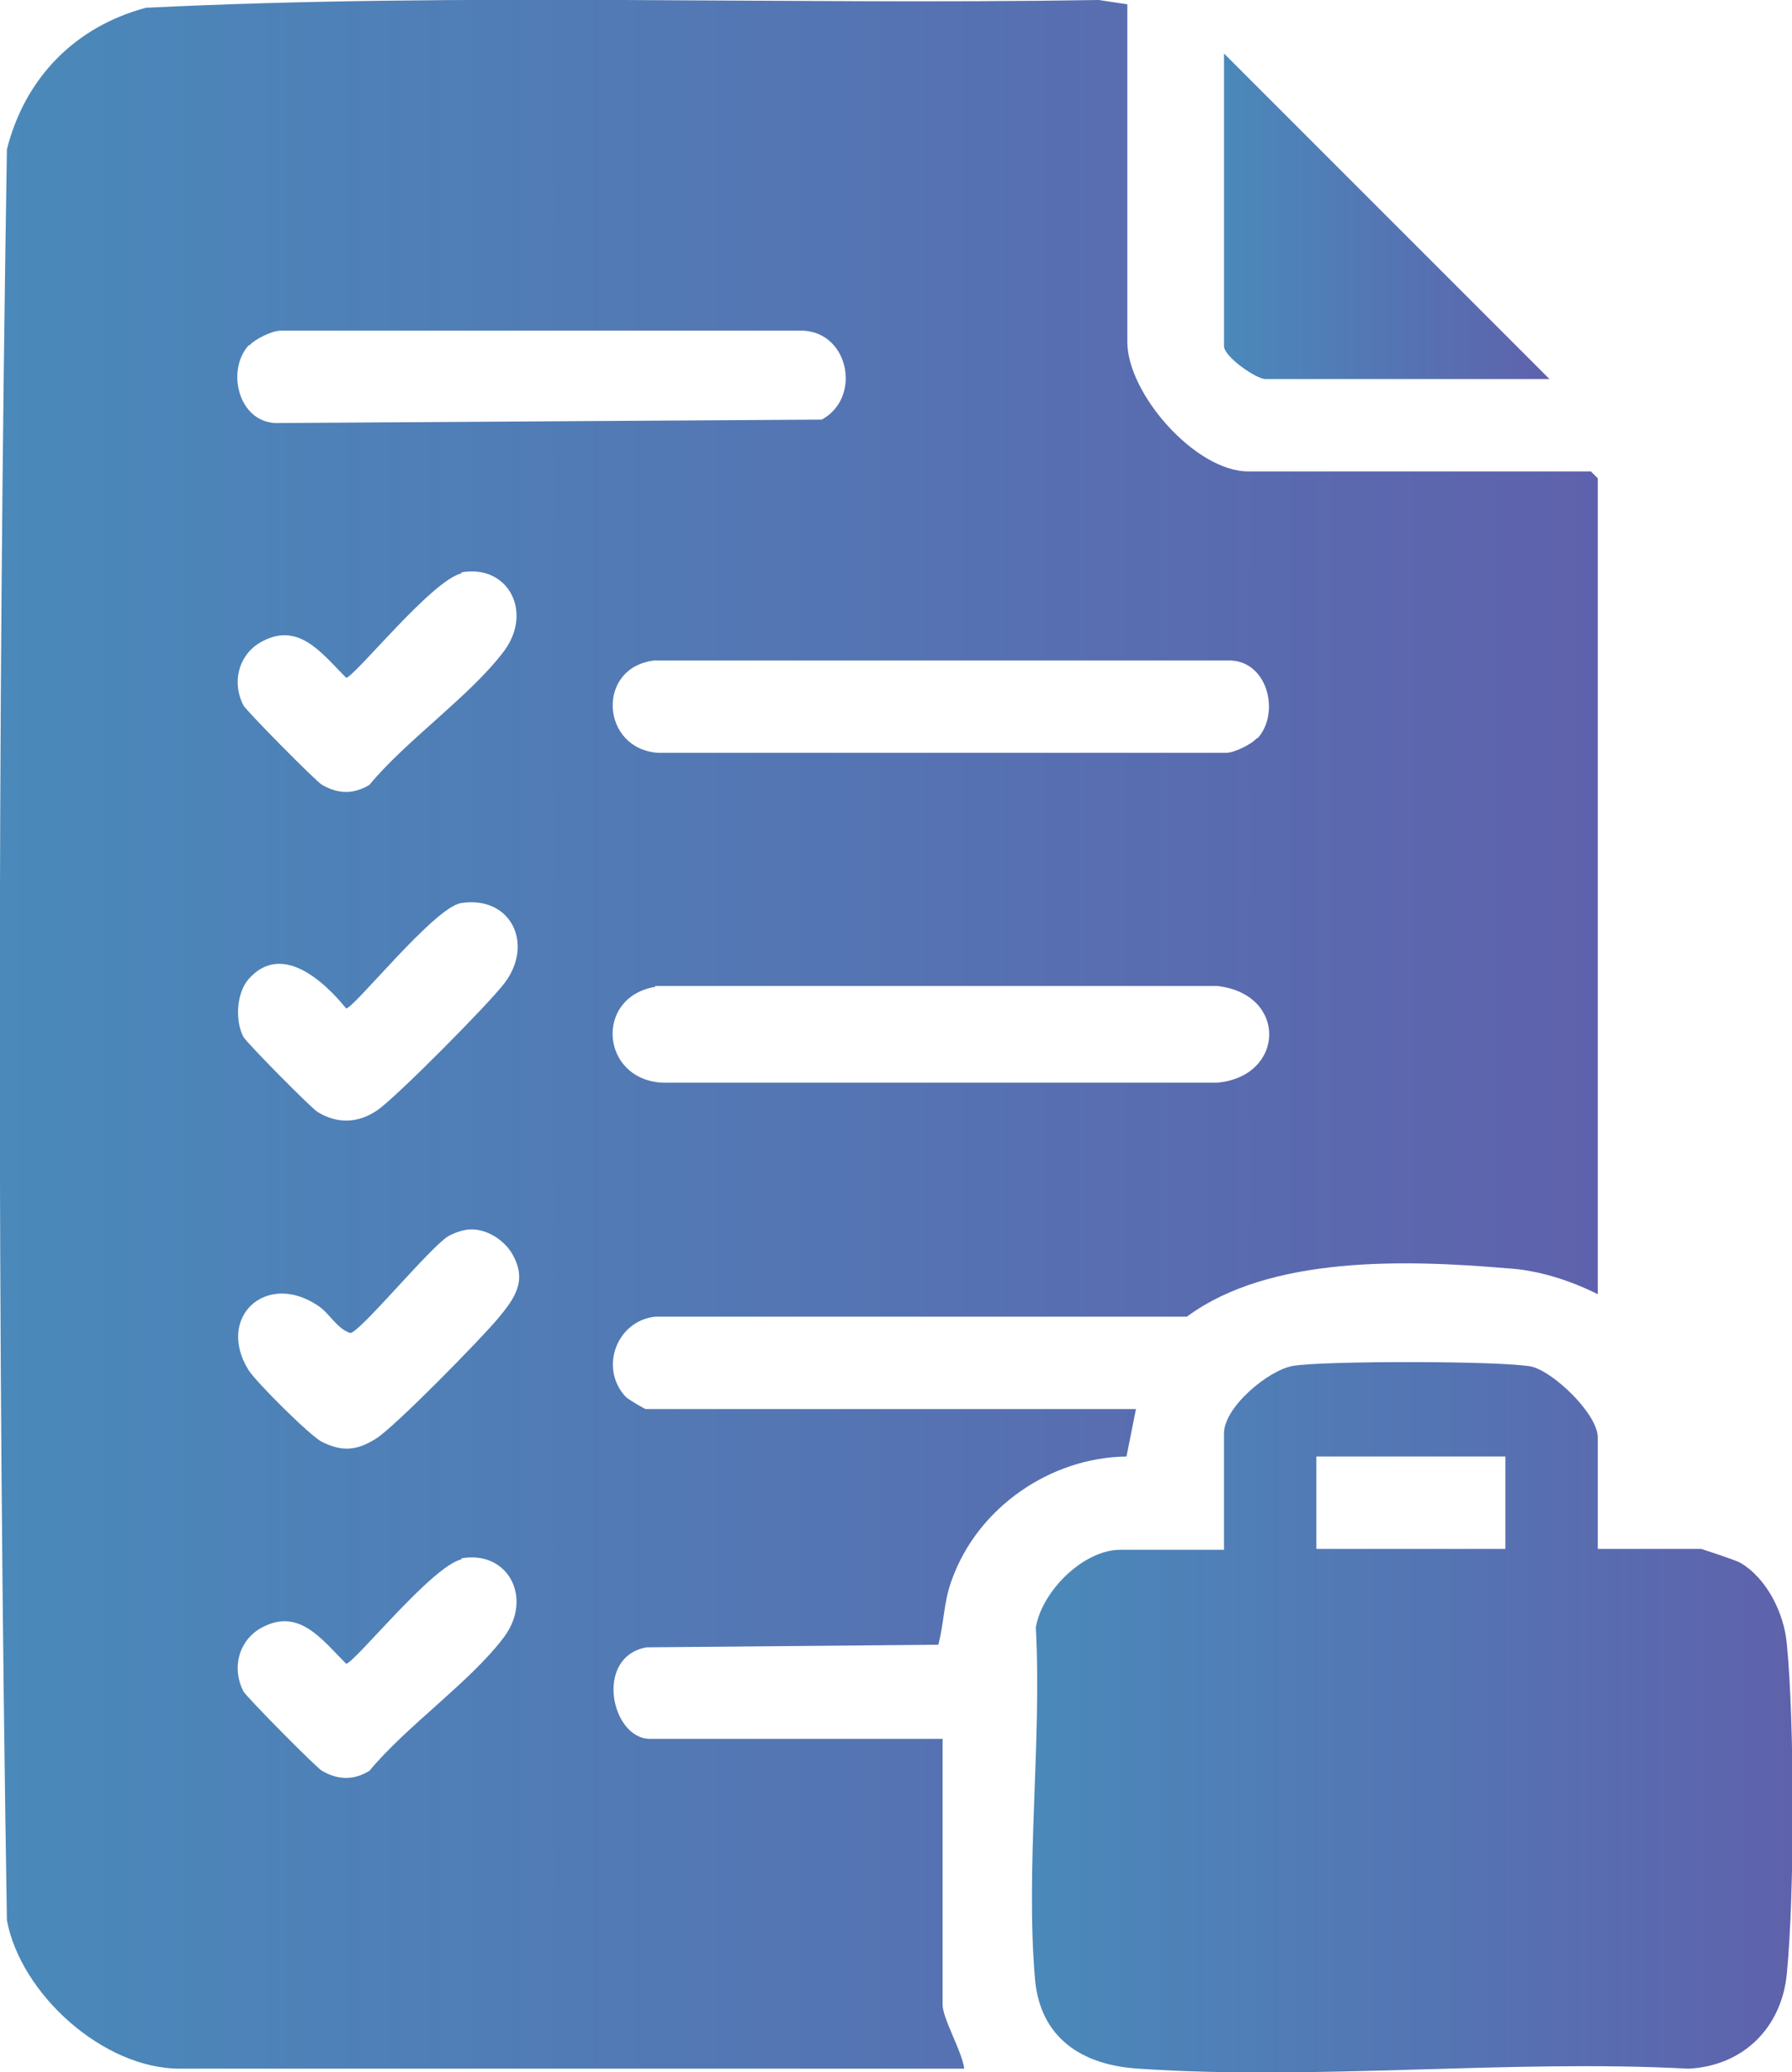
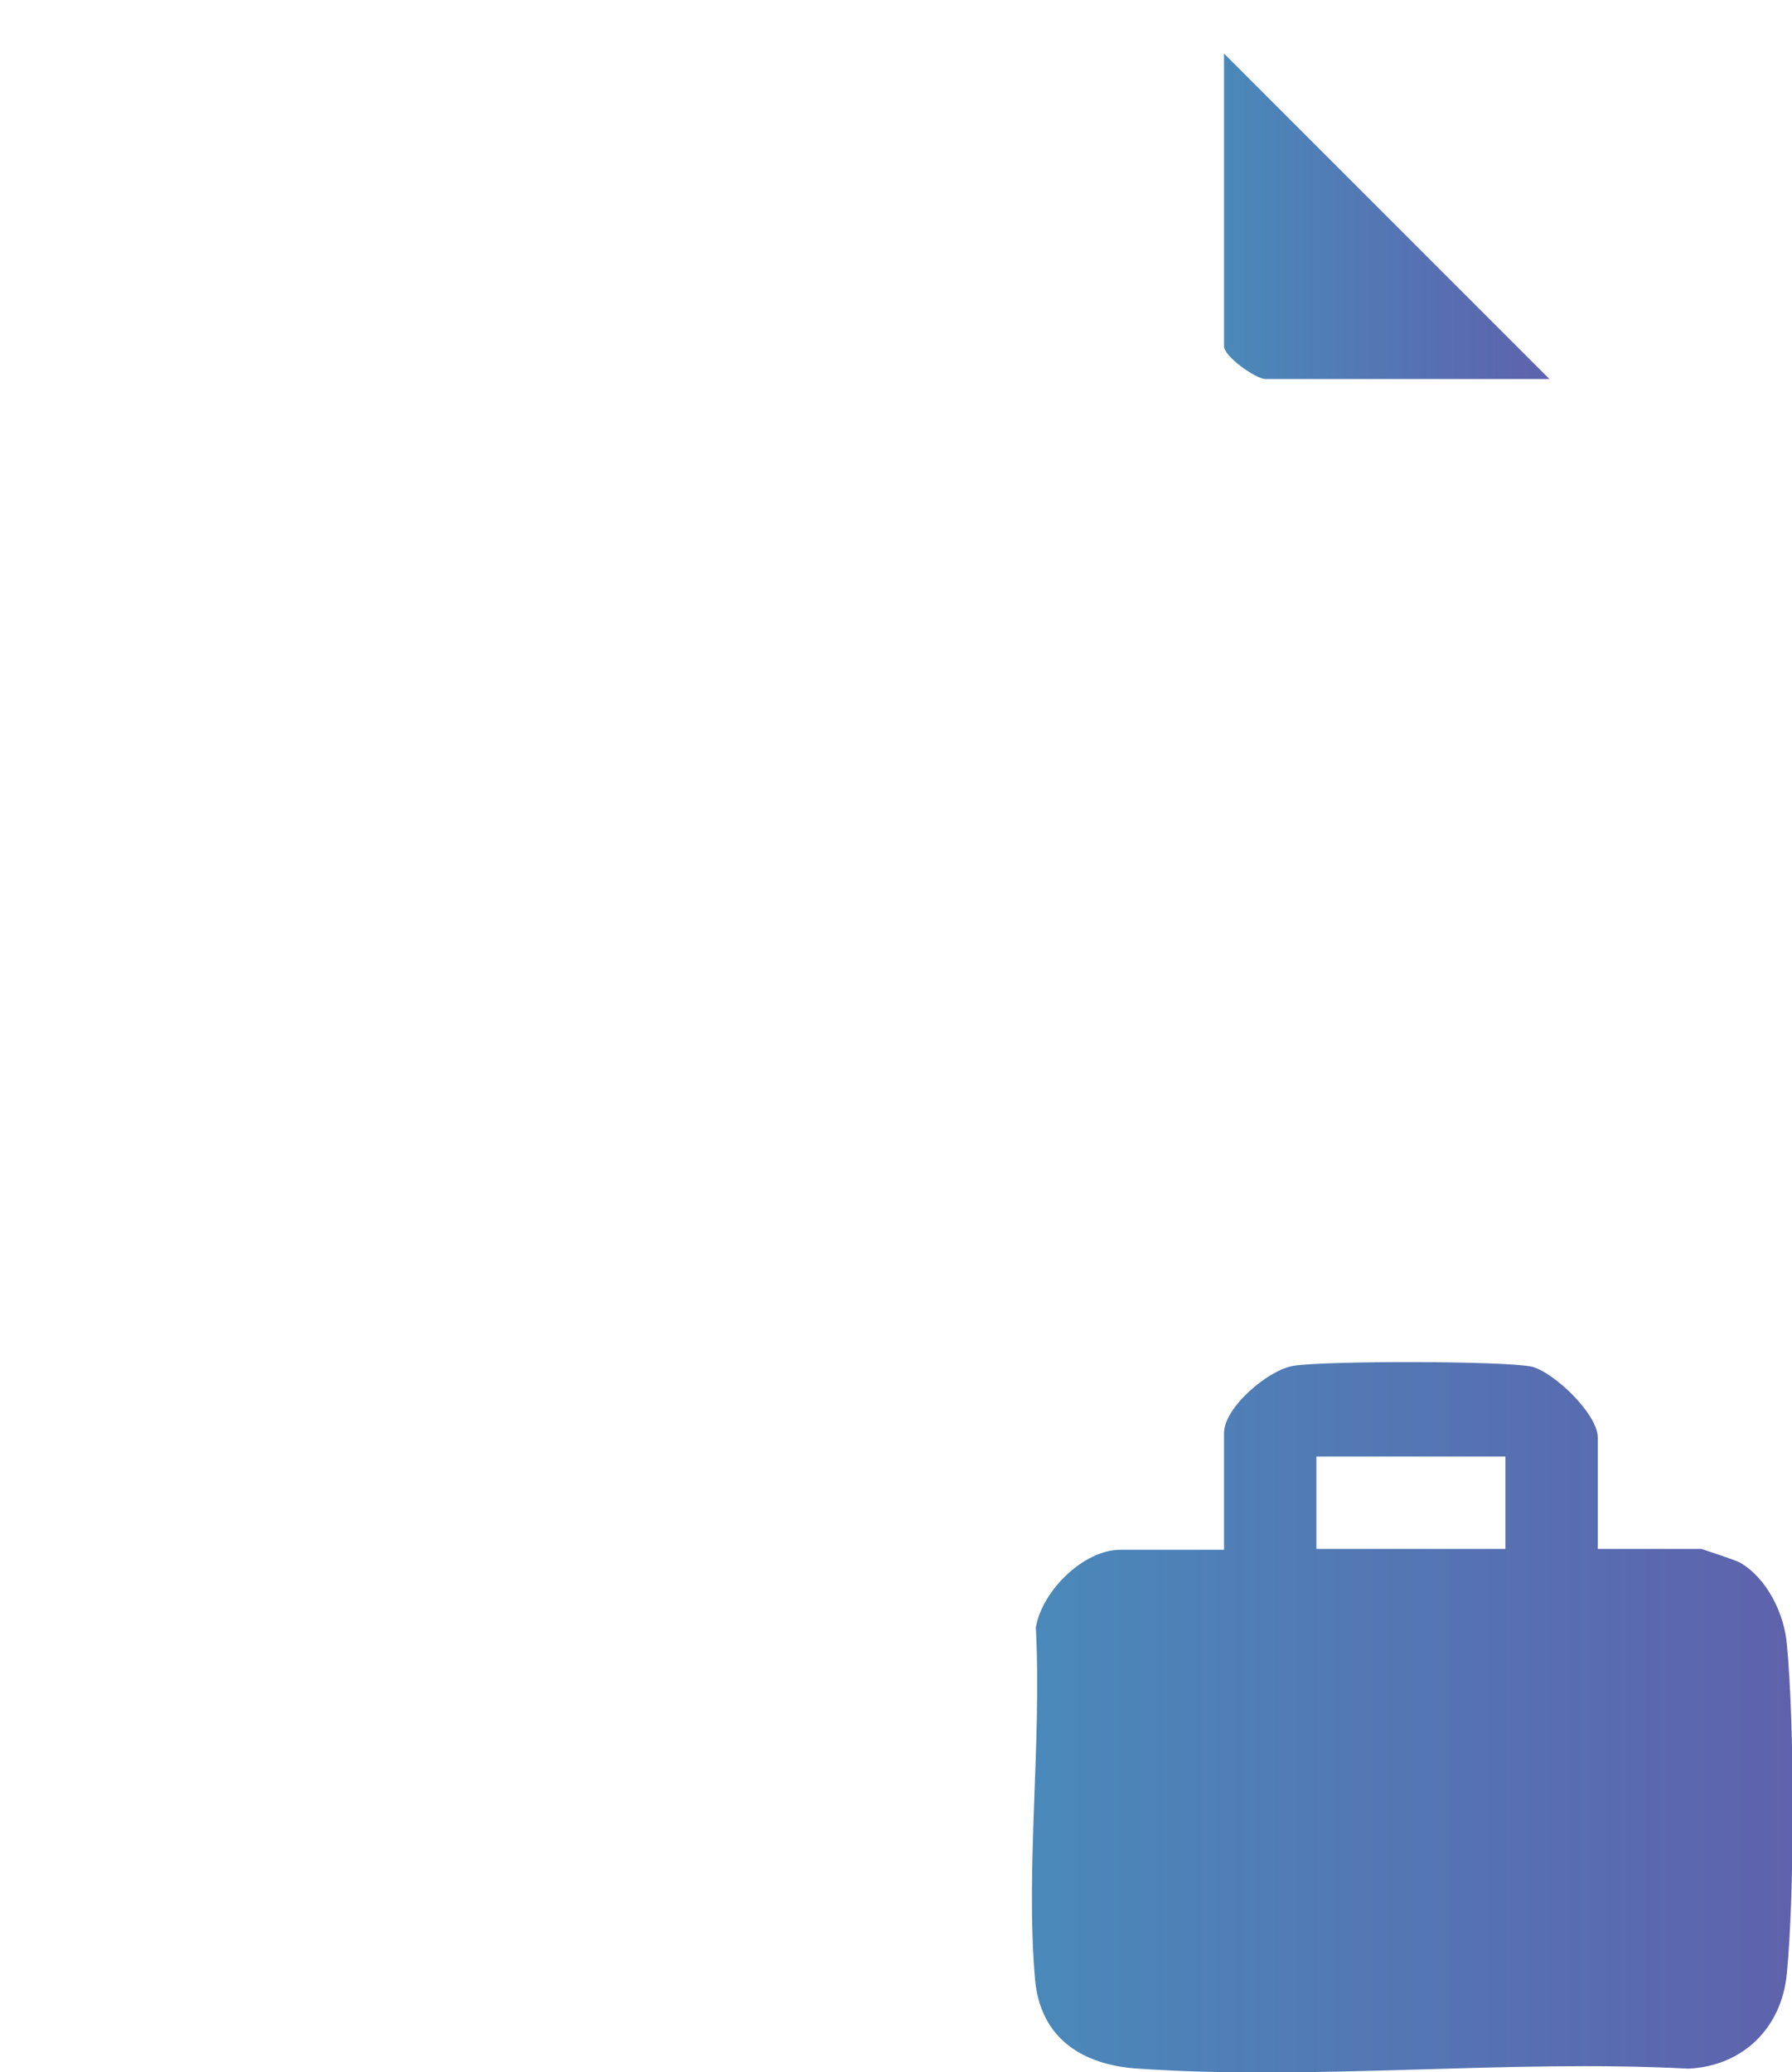
<svg xmlns="http://www.w3.org/2000/svg" xmlns:xlink="http://www.w3.org/1999/xlink" id="Layer_1" data-name="Layer 1" viewBox="0 0 20.76 24">
  <defs>
    <style>
      .cls-1 {
        fill: url(#linear-gradient-2);
      }

      .cls-2 {
        fill: url(#linear-gradient-3);
      }

      .cls-3 {
        fill: url(#linear-gradient);
      }
    </style>
    <linearGradient id="linear-gradient" x1="0" y1="11.98" x2="18.51" y2="11.98" gradientUnits="userSpaceOnUse">
      <stop offset="0" stop-color="#4a89ba" />
      <stop offset="1" stop-color="#5e62ac" />
    </linearGradient>
    <linearGradient id="linear-gradient-2" x1="11.95" y1="19.89" x2="20.76" y2="19.89" xlink:href="#linear-gradient" />
    <linearGradient id="linear-gradient-3" x1="14.18" y1="2.51" x2="17.95" y2="2.51" xlink:href="#linear-gradient" />
  </defs>
-   <path class="cls-3" d="M13.06.06v3.9c0,.6.79,1.5,1.4,1.5h3.97l.08.08v9.45c-.32-.16-.69-.28-1.05-.3-1.17-.1-2.75-.15-3.71.56h-6.16c-.45.05-.65.6-.34.93.03.03.22.14.23.14h5.68l-.11.55c-.88.01-1.72.59-2.02,1.42-.1.26-.09.5-.16.76l-3.38.03c-.61.11-.41,1.06.04,1.06h3.39v3.08c0,.16.23.55.25.74H2.08c-.88,0-1.84-.86-2-1.72C-.03,15.41-.03,8.55.08,1.73.29.9.87.31,1.69.09,5.36-.09,9.05.06,12.73,0l.33.05ZM2.88,4c-.26.29-.12.88.31.9l6.33-.04c.46-.25.32-1-.21-1.03H3.25c-.1,0-.3.1-.36.17ZM5.35,6.64c-.34.07-1.25,1.21-1.34,1.21-.29-.29-.56-.67-1.01-.4-.25.16-.31.47-.18.72.04.07.84.88.91.92.19.11.37.11.55,0,.43-.52,1.17-1.03,1.56-1.55.34-.46.04-1.01-.5-.91ZM14.57,8.55c.26-.29.12-.88-.31-.9h-6.68c-.68.08-.62,1.03.05,1.07h6.57c.1,0,.3-.1.36-.17ZM2.88,11.34c-.14.16-.16.48-.06.67.04.07.78.82.86.87.23.14.47.13.69-.02s1.31-1.25,1.48-1.48c.34-.46.06-1.01-.51-.92-.31.05-1.24,1.22-1.33,1.22-.26-.32-.75-.77-1.13-.34ZM7.59,11.43c-.71.12-.63,1.08.09,1.11h6.42c.79-.07.82-1.03,0-1.12h-6.51ZM5.45,14.24c-.08,0-.19.04-.26.08-.21.13-1.01,1.1-1.13,1.12-.16-.05-.24-.23-.38-.32-.6-.4-1.18.14-.8.75.09.14.71.76.85.83.24.12.41.1.63-.04s1.21-1.15,1.41-1.39.35-.45.15-.77c-.1-.15-.29-.27-.48-.26ZM5.35,18.06c-.34.07-1.25,1.21-1.34,1.21-.29-.29-.56-.67-1.01-.4-.25.16-.31.47-.18.72.04.07.84.88.91.92.19.11.37.11.55,0,.43-.52,1.17-1.03,1.56-1.55.34-.46.04-1.01-.5-.91Z" />
  <path class="cls-1" d="M18.51,17.94h1.2s.4.13.45.16c.31.18.51.59.54.94.09.91.09,2.91,0,3.82-.06.63-.51,1.07-1.14,1.1-2.08-.11-4.31.14-6.37,0-.65-.04-1.14-.35-1.2-1.04-.11-1.29.08-2.76.01-4.07.07-.42.55-.9.98-.9h1.2v-1.35c0-.3.51-.73.8-.78.35-.06,2.46-.06,2.77.01.26.07.76.55.76.82v1.3ZM17.44,16.87h-2.19v1.07h2.19v-1.07Z" />
  <path class="cls-2" d="M17.95,4.39h-3.29c-.11,0-.48-.26-.48-.38V.62l3.77,3.77Z" />
</svg>